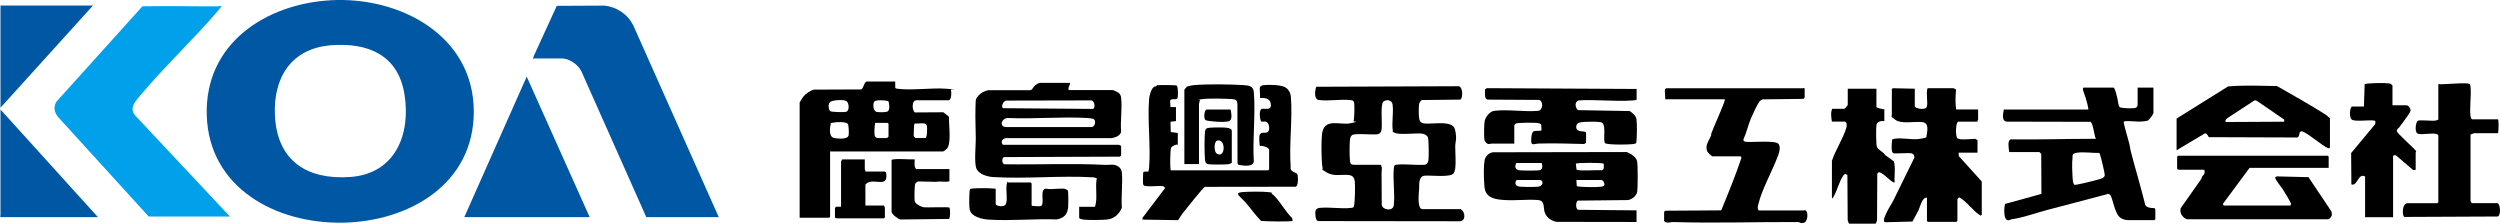
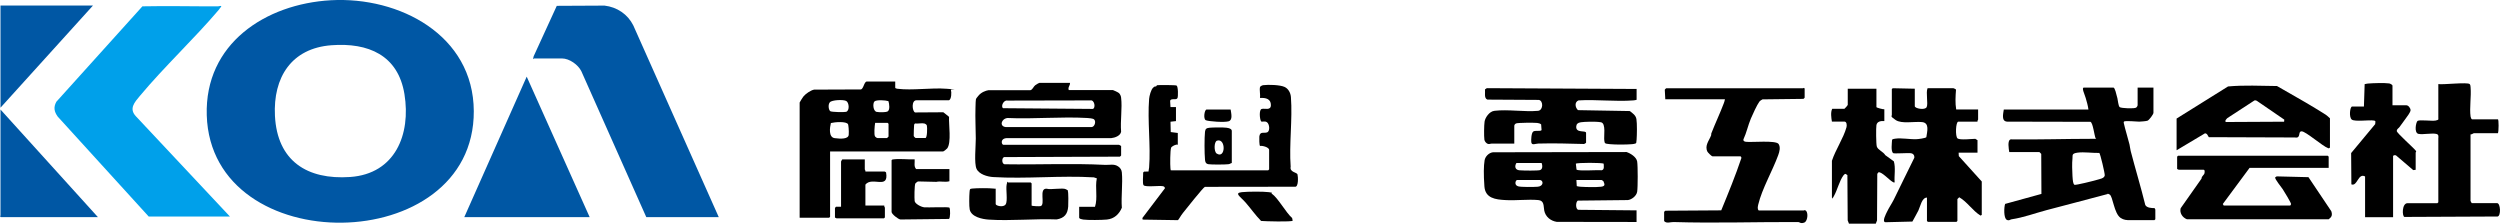
<svg xmlns="http://www.w3.org/2000/svg" id="_レイヤー_1" version="1.1" viewBox="0 0 4106.2 367.4">
  <defs>
    <style>
      .st0 {
        fill: #0057a4;
      }

      .st1 {
        fill: #00a0ea;
      }
    </style>
  </defs>
  <g>
    <path class="st0" d="M543.4.4c112.5-6.3,234.2,57.2,234.8,182.1,1,240.7-431.3,245.7-438.6,6.9C336,71.8,436,6.5,543.4.4ZM544.4,74.3c-65.9,4.9-96,53-92.8,116,3.8,74,52.7,105.3,123.5,100.4,74-5.2,100-69.9,89.2-136.1-10.5-64.2-59.6-84.8-119.9-80.3h0Z" />
    <g>
      <path class="st1" d="M244.2,355.6L94.7,191.4c-5.7-8.1-7.1-15.1-2.2-24.2L233.9,10.4c41.4-.9,82.9.2,124.3,0,1.5,0,6.2-1.9,5,.9-1.7,1.4-2.6,3.4-4,5-40.9,48.1-89.1,92.9-129.5,141.3-8.6,10.3-18.3,20.8-6.5,33.4l154.5,164.7h-133.5Z" />
      <path class="st0" d="M.8,179.9l160,176.7H1.3l-1.3-1.5c0-.4.8-.8.8-1v-174.2Z" />
      <polygon class="st0" points="152.7 9.1 .8 176.9 .8 9.1 152.7 9.1" />
    </g>
    <g>
      <path class="st0" d="M1180.5,356.6h-119l-106.6-239.5c-5.2-10.7-19.7-21.1-31.9-21.1h-46c-.2,0-1.1,1.5-1.5,1l1-4.5,38-82.9,78.4-.4c20.5,2.4,38.1,14.1,47.3,32.6l140.3,314.7h0Z" />
      <polygon class="st0" points="762.6 356.6 865.1 125.9 968.5 356.6 762.6 356.6" />
    </g>
  </g>
  <path d="M2964.1,160.4c0,.3-1.6,1.8-2,2l-67.2.8c-1.9,1-3.8,2.1-5.2,3.8-3.7,4.9-11.4,21.6-14,27.9-4.6,11-7,23-12.1,33.9-.7,2.9,1.6,3.7,4.1,4.1,9.3,1.2,49.3-2.9,53.6,3.6,3.5,5.4,1.4,12.8-.6,18.3-9.3,25.6-26.6,55.2-32.8,81.1-.7,3.1-1.8,7.5.8,9.8h74c.2,0,.7-.6,1.6-.5,6.4,1,5.3,17.9-.7,20.3s-8.1-.8-9.8-.8c-68.3-.3-137.1,2.1-205,0-5.1-.2-11.4,3-15.5-1.6v-15c0-.2,1.5-1.8,2-2l91.8-.6c11.7-28.5,23.4-57,33.2-86.2,0-.8-1.1-2.5-1.6-2.5h-46c-1.3,0-7.5-6.1-8.3-7.7-4.9-10,2.8-18.1,6-26.6.5-1.3,0-2.7.5-3.6,6.3-16.2,14.4-33.3,20.2-48.7.8-2.3,1.8-4.8,2.1-7.2h-98l-.8-15.4c0-.7,2-2.6,2.3-2.6h224.9c.4,0,1.1-1.8,2.5.5v15-.2Z" />
  <g>
    <path d="M3145,145.9v28.5c0,3.8,16.7,7.1,19.5,1.5s-1.7-24,1.5-31h42.5c.5,0,4,1.6,4.2,2.4-.8,10.7-1.5,21.9.3,32.5h36v16.5c0,.5-1.5,2.2-1,3.5h-31.5c-4.3,0-5.3,24.7-1.2,27.6s23,.8,29,.6l3.7,2.2v20.5h-31l.3,5.7,37.7,41.7v54.9l-2,1.1c-13-7.9-21.8-22.6-35-30.1-.5.7-3,2.7-3,3v35.9l-1.5,1.5h-47l-1.5-1.5v-38.4c-8.5,0-10.9,14.7-14.1,21.3s-6.7,12-9.8,18.1l-44.5,1.1c-5.8-.9,1.2-13.8,2.7-17,3.2-6.8,7.7-13.2,11.1-19.9,11.5-22.9,22.3-46.2,33.9-69.1.4-3.8-1.9-6.8-5.6-7.4s-27.5,1-29,0c-4.4-2.7-2.2-17-2-22.1,1.4-1.3,3.3-1.4,5-1.7,9.9-1.6,24.8,1.3,35,.8,2.9,0,14.9-1.6,16.3-3.3,1.2-9.1,5.7-23.6-7.2-24.8s-33.3,3.2-43.1-3.3-6.4-6.7-6.4-8.1v-42.9l1.6-1.3,36.4.8-.3.2Z" />
    <path d="M3082,145.9v30c0,1,11,3.9,13,3.6v19.4c-5.3-.5-11.8.3-13,6.5-.8,4.4-.6,31.3.6,35.2,1.7,5.7,11,8.8,13.8,14.1l14.2,10.3c3.2,10.9.4,23.2,1.3,34.6-1.6.4-2.3-.3-3.5-1-5.2-2.8-17.5-16.6-23-15.7l-2,2.6-.4,76.5-2.1,5.4h-44l-2.1-5.4-.5-74.4-3-2c-1.4,0-2.7,1.5-3.5,2.5-6.5,8.7-10.2,24.4-15.4,33.5s-1.3,3.3-3.5,2.9v-60.4c6-18.3,18.8-36.8,23.9-55,.9-3.1.6-9.4-3.4-9.4h-20.5c-1.1-6.2-2.4-15.4.5-21h20c.4,0,5.5-5.6,5.5-6.5v-26.5h47v.2Z" />
  </g>
  <g>
    <path d="M4102.8,195.8c1.5,1,1.4,19.9,0,23h-39.5c-.8,0-3.8,2.3-5.5,2v109.3c0,.2,1.8,3.5,2,3.5h41.5c5.9,0,6.7,20.9,1,22l-153,.7c-4-.6-4.5-22.6,5.1-22.6h49l1.5-1.5v-104.8c0-2.2,1.2-6.1-2.7-7.3-6.9-2.1-21.9,1.3-29.8-.2s-4.1-19.9-1.5-21.4c3.5-2.1,23.5.6,29.5-.5s4.5-2.8,4.5-3.5v-56.4c7.5,1.3,48-3.5,51.5,0,1.3,1.3,1.4,3.7,1.5,5.5,1.3,14.9-2,33.7,0,48,.2,1.3,1.3,4.4,2.5,4.4h42.5v-.2Z" />
    <path d="M3929.8,172.9h22.5c3.4,0,6.8,4.5,7,7.9s-6.5,11.7-8.5,14.6c-3.2,4.6-6.4,8.5-9.7,13.3-1.3,2-4.7,3.2-4.4,6.7.3,3.3,27.3,27.1,31.1,32l.7,1.2c.1.9-.8,1.6-.8,1.8v28.5l-4,.5-28.1-24c-1.3-1.2-5-.3-5,1v100.3h-46v-66.9c-11.7-6.2-12.5,16.9-22.5,13l-.4-51.4,39.5-47.5.4-4.3c-.4-1.3-1.3-1.4-2.4-1.6-7.8-1.4-31.3,2.3-36.4-1.6s-2.9-21.4.4-21.4h19.5l1.2-36.8c1.8-.3,3.6-.9,5.4-1,8.4-.7,27.1-1.3,34.9-.2,1.6.2,5.4,2.3,5.4,3.5v32.4h.2Z" />
  </g>
-   <path d="M2398.9,163.6l-63.2.7c-1.4.2-3.9,3.6-4.5,5-1.1,2.7-1.1,17.3-.7,21,.7,6.3.8,11.3,8.3,12.4,12.8,2,47.2-6.2,51,10s.3,19.5.4,28.5c0,10.8,1.3,25.7,0,36-.2,1.8-1.6,6.1-2.6,7.4-5.3,7.5-38.4,2.9-48,4s-8.5,13.8-8.7,21.2c-.3,6.7-3.7,32.1,4.8,33.7,18,.2,36-.3,54,0s7-1.3,10.2.7c7,4.5,7.9,18.8-2.2,19.2l-232.8-.3c-4.7-.9-5-13.8-4.2-16.9s3.3-3.6,5.2-4.6c16.8-2.1,37.4,1.9,53.8-.2,1.4-.2,2.6-.2,3.6-1.4,2.4-3.1,2.6-35.5,2-41.1-.7-7.1-3.5-10.9-10.5-11.5-12.7-1.1-24,2.8-35.8-4.2s-6.2-5.6-6.4-6c-.4-.9-1.2-7.6-1.3-9.2-.9-12.4-1.2-34.8,0-47,2.9-28.3,28.7-15.1,46.5-18.5s4.8-2.6,5.2-3.3c1.7-2.4,2-27.6,1.1-30.9s-3.1-3.5-5.2-3.8c-16.4-2.1-36.8,2.1-53.6-.4-7.4-2.3-5.6-15.8-3.3-21.6l233.8-.9c7.1,1.2,7.1,18.8,3.2,21.6v.4ZM2222.7,270.7h45c3.3,3.8,1.4,10.1,1.5,14.4l.3,51.7c1.9,8.5,18.6,10.7,19.8.2,2.1-18.5-1.8-41.1,0-60,.3-3.7.4-6,4.5-6.5,14.5-1.7,32.2,1.4,47,0,3.4-.6,5-4.5,5.4-7.6.7-5.2.7-33.8-1-37.5s-6.7-5.5-9.4-5.9c-10.5-1.3-37.9,2.6-45.4-1.5s-1.9-1.4-2.6-2.4c-2.4-13.7,1.5-31.1-.6-44.4-1.2-7.4-11.1-8.7-15.5-3.6s-1.3,35.1-2.4,44.5c-.6,4.8-2.6,7.9-7.5,8.5-8.7,1-35.3-2-40.8,1.2-2.2,1.3-3.4,4.8-3.7,7.3-.8,7-.9,28.1,0,35s3.1,5.9,5.5,6.4v.2Z" />
  <g>
    <path d="M1757.4,135.9c.6,4.7-3.9,7.2-2,12h72.5c.7,0,8.9,3.9,10,5,1.9,1.9,3.2,4.7,3.5,7.5,2.1,17.1-1.5,38.3,0,55.9-1.1,6.8-10.3,10-16.4,10.6h-172.1c-10.8,1.1-7.6,10.9-5,10.9h190c.2,0,3.5,1.8,3.5,2v15.5c0,.2-1.5,1.8-2,2l-190.2.7c-4.3,1.3-4.1,12.4,1.8,11.8,54.5.9,109.5-1.8,164,1,7.8.4,14.6-2.1,21.5,2.5,3.6,2.4,5.7,5.6,6.1,9.9,1.7,18.4-1.4,39.3,0,58-4.5,10.6-12.5,18.2-24.6,19.4-8,.8-31.4,1.1-38.9,0s-6.6-3.2-6.6-4.4v-16.5h26c4.8-14.7-.2-31.7,3-46.8l-4.9-1.6c-54.4-3.3-111.4,2.8-165.5-.5-9.3-.6-23.1-4.5-27.2-13.6s-1.2-36.7-1.2-49.6-1.1-34.5-.5-50.8-.3-13,4.5-19.2,12.7-8.8,16.6-9.4h68.9c3.8-.8,5.3-6,8-8.1,2.7-2.1,6.6-4,7-4h50.5l-.3-.2ZM1647.6,177.7l147.2,1.2c5.1-.9,3.3-15.4-4-14l-136,.3c-6.5-1.4-11.4,9.6-7.3,12.5h.1ZM1797,196.1c-1.7-1.6-8.6-2.2-11.2-2.3-42.8-2.5-88,2-131,0-10.3,1.2-13.8,13.8-2.8,14.9h140.9c5.1-.2,7.8-9.3,4.1-12.6Z" />
    <path d="M1694.4,337.6c.7,1,12.5,1.4,14.5,1,9-1.7-3.6-30,10.4-28.6,6.5,2,26.2-2,31.4.8s2.8,2,3.2,2.9c1.1,2.3.9,21.6.6,25.5-1,12.6-6.3,18.9-18.8,21.2-36.5-1.4-75.6,2.7-111.8.3-10.6-.7-28.7-4.4-31.2-16.7-1.1-5.2-.8-22-.3-27.8s.3-6,4.5-6.5c7.4-.8,27.7-.9,35.1,0,7.4.9,2.6,0,3.4,1.5v24c0,2.7,12.7,6.2,16.4.4s0-24.5,1.6-32.4,1.7-3.5,2.5-3.5h37l1.5,1.5v36.4h0Z" />
  </g>
  <path d="M3471.5,143.9c2.3.7,4.6,11,5.3,13.8s.7,2.7,1,3.7c.8,3.2,1.5,12.5,3.7,14.5s24.9,3,27.3.7,2.2-4,2.2-4.2v-28.5h26v41.4c0,2.4-7.2,12.2-9.9,13s-10.5,1.4-13.6,1.5-23.6-2.1-25,0l-.4,1.6c2.7,12.1,6.6,23.9,9.6,36,.7,2.9,1,7,1.9,10.5,7.7,29.7,16.7,59,24,88.8,2.6,4.8,10.3,5.1,15.3,5.1,0,.7,1.2,2,1.2,2.3v16l-1.5,1.5h-40c-5.6,0-10.2-.2-15.4-3.6-11.2-7.4-12.7-35.9-18.3-38.6s-2.1-.7-3.2-.7c-33.4,9-67,17.6-100.5,26.5-19.1,5.1-38,12.2-57.4,15-2.4.4-3.8,2.8-7.6.9-5.5-2.7-4.7-21.1-2.8-26.2l59.6-16.4-.3-65.7c-.6-.6-2.7-3-3-3h-49.5c-.8-4.8-3.6-19.8,2.5-20.9,44.9.6,89.6-.9,134-.9s6,2.3,5.4-.6c-2.2-4.4-4.4-25.9-8.6-27.3l-136.7-.3c-10-.5-6.6-12.9-5.6-19.9h139c-.8-6.4-2.7-12.8-4.5-19s-7.2-17-3-17h49-.2ZM3407.2,303.5c1.7,1.1,32.5-6.7,37-8.1s11.9-2.3,12.8-7.2c.5-2.8-7.4-35.9-8.9-37-10.8.3-25.2-1.9-35.6-.5s-7.9,4.5-8.5,9.5c-.9,7.6-.5,21.1,0,29s1,12.7,3.2,14.3h0Z" />
  <g>
    <path d="M1470.4,133.9v10.3c.2,1,2.6,1.4,3.6,1.6,24.9,3.1,55.4-2,80.9,0s5,.4,7,2c1.2,3.6.9,15.4-3.2,16.9h-52.9c-9.4-.7-7.6,18.3-2.8,20l46.4-.3,9.4,7.5c-.7,12.3,4.1,42.3-3,51.8-1,1.3-5.8,5.1-6.9,5.1h-185.5v107.3l-1.5,1.5h-48.5v-189.2c0-.6,5.3-8.8,6.1-9.8,3.6-4.5,12-10.3,17.6-11.4l76.7-.3c4.6-.5,5.4-13,10-13h46.6ZM1363.7,182.6c2,1.6,23.1,1.9,26,1.1,6.1-1.8,5-15.1.3-17.8s-23.7-1.8-27,2.1-2.1,12.4.7,14.7h0ZM1459.2,166.1c-4.5-1.5-20.2-2.6-23.1.7s-2.1,15.9,3.9,17,15.5.4,17.4-.5c4.9-2.2,3.2-13,1.8-17.2ZM1364.7,202.1c-1.8,7.3-4.1,23.4,6.2,24.8s22.5,1.6,23.1-5.5-.6-16-1-17.1c-2.3-5.6-22.9-3.7-28.3-2.2h0ZM1437.4,201.8c-.8,4.3-2.3,19.9,0,22.5s4.3,2.5,4.5,2.5h15c.2,0,2.5-2.3,2.5-2.5v-21l-1.5-1.5h-20.5ZM1517.9,202.8c-3.4-1-11,.7-15,0-1,.6-1.3,1.4-1.5,2.5s-.8,16.8-.6,18,2.9,3.4,3.1,3.4h16c3.2,0,3.2-17.6,2.5-20.3s-4.2-3.6-4.5-3.7h0Z" />
    <path d="M1464.4,263.2c.9-1.4,2-1.4,3.4-1.5,11-1.3,23.5.5,34.5,0,.5,5.3-1.7,11.9,2.5,16h54.6v20c-7.5,2.1-14.2-.6-21.5,1l-29.9-.7c-1,0-4.3,2.9-4.6,3.4-1.5,3.3-1.7,24.3-1.1,28.8s10.4,9.7,15.7,10.3,39.2-1,41.4.5c1.7,2.8,1.5,17.1-.7,18.6l-79.8.9c-3.8-.5-14.5-8.9-14.5-12.4v-84.9h0Z" />
    <path d="M1420.4,261.7v16.5c0,.5,1.5,2.2,1,3.5h31.5c.3,0,2.3,1,2.5,1.7,4.7,28.7-22.9,5.9-34,19.8v34.4h31c-.5,1.3,1,3,1,3.5v16l-1.5,1.5h-78c-.3,0-1.5-1.3-2.5-1v-15.5c0-.3,1-2.3,1.7-2.5h8.3v-74.3c0-.2,1.8-3.5,2-3.5h37Z" />
  </g>
  <g>
    <path d="M2069.3,143.4c.4-1.6,3.7-3.3,5.4-3.5,8.4-1.1,27.7-.6,35.2,2.9,6.3,2.9,9.9,9.9,10.4,16.6,2.8,36.3-3.1,77.5-.4,114.4-2.1,9.1,10.2,9.2,11.2,12.6s2,21.5-4.3,20.3l-147.8.2c-2.7.8-31.6,37.3-36,42.8s-7.2,11.6-8.4,11.9l-57.8-.9-.5-2.6,37.1-48.9c-.2-2-1.6-3.1-3.5-3.4-6.2-1.2-28.1,1.9-31.5-1.5-2.3-2.3-.5-16.7-.8-20.9l1.5-1.5,7.3-.2c0-2.2.9-4.3,1-6.5,2.8-36.3-2.9-76.6,0-112.8.4-4.8,3-15.1,6.6-18.4s3-1.3,4.7-2.1.8-1.7,1.5-1.9c2.6-.6,30.9-.4,32.3.5,2.7,1.6,2.7,18,1.5,20.5-2,4.2-10.2-.4-12.1,4.4l.6,10.5h9v23l-9,1,.4,17,11.6,1.5v19.4c-2.7-1.5-10.2,2.7-11,4.8-1.6,4.4-1.7,28.3-1.1,33.7s.1,2.6,1.6,3.4h159l1.5-1.5v-31.9c0-4.5-11.1-7.4-14.9-6.6-1.4-.9-1.4-13.1-1.2-15.4,1.1-9.4,8-4.8,13-7s3.7-13.6-.4-16.5-8.3.2-9.7-1.6c-2.4-3.6-3.5-18.8.8-20.2,4.9-1.7,15.3,3.3,15.3-6.5s-8-12.3-17.9-11.6c.8-4.7-1.1-13.4,0-17.5h-.2Z" />
-     <path d="M1945.3,147.4c0-.3,3.8-4.8,4.1-4.9,1.5-1,8.2-2.4,10.4-2.6,22-2,61.8-1.6,84.1,0,8.4.6,14.7,2,15.5,11.5,3.1,36.4-2.4,77,0,113.9-1.3,9.8-18.8,6.7-25.8,5.2l-1-2.5-.2-97.7c-.6-6.2-2.8-7-8.5-7.5-11-.8-38.8-1.5-49,0s-3.5.8-4.1,1.9-1.5,6.2-1.5,6.5v98.3h-24v-122.3h0Z" />
    <path d="M2088.9,318.1c10.6,7.4,22.8,30.7,33.4,40l.9,4.4c-1.5,2.2-45.7,1-51.9.4-9.2-9.3-16.8-20.4-25.5-30.3s-19.3-15.5-6-17c9.5-1,34.7-1.2,44,0,9.3,1.2,3.2,1.2,5,2.5h0Z" />
    <path d="M2023.3,267.7c-2.1.4-3.2,1.8-5.5,2-5.2.7-28.3.8-33,0s-5.3-4.2-5.6-7.4c-1-10.4-1.1-35.8,0-46,.6-5,2.7-6,7.5-6.5s21.7-.8,28,0,8.5,2.8,8.5,5.5v52.4h.1ZM1999,231c-5.2,1.6-5.3,18.2-.6,21.2,14.8,9.5,15.4-25.7.6-21.2Z" />
    <path d="M2021.3,179.9c.8,5.8,3.9,17.1-3.2,19.3s-32.9.2-37.5-1.7-2.3-17.6,1.2-17.6h39.5Z" />
  </g>
  <g>
    <path d="M2688.1,145.9v18c-1.8.5-3.5.9-5.5,1-28.9,2.3-60.8-1.8-90,0-6.8,2.8-5.5,11.7-.8,16l85.2,1.5c4.6,3.7,9.7,6.8,10.8,13.2,1.2,7.2.9,26,.3,33.7s-.5,4.2-1.3,6.2c-2,.8-4.1,1.1-6.2,1.3-9.3.8-26.8.9-36.1,0s-8.6-1.3-9.4-5.6c-1.3-6.7,3.3-28.8-5.6-30.4s-27.9-.8-33,0-7.1,2.9-7.5,6.5c-1.4,12.3,16.1,6,16.1,11v16c0,.5-2.7,2.2-3.6,2.2-24.8-.7-50-1.4-74.9-.7-4.6,0-10.8,3.7-11.5-2.4-.4-3.7,0-15.1,3.3-17.4s11.8.2,13.6-2.3l-.7-9.4c-1.9-1.6-4.2-2.1-6.6-2.4-4.5-.5-32.4-.5-34.8.9s-2.7,3.3-2.7,3.6v29.5h-37.5c-1.9,0-3.7,1.3-6.2.3s-5-4-5.4-6.7c-.8-6-.6-23.7.3-29.8s7.5-16.7,16.2-17.7c22-2.7,49.3,2.1,72,0,8.3-1.4,8.4-16.5,1-17.9l-84.5-.5c-6-2-3.4-11.9-4-16.8l3-2,245.9,1.3v-.2Z" />
    <path d="M2688.1,364.6l-131.2-.2c-10-1.6-18.5-8.3-20.5-18.5-1.4-7.3.3-16.3-9.7-17.3-17.1-1.6-36.6,1.1-54.1,0-16.3-.9-33.1-2.9-34.5-22.5s-1.2-33.7.3-42.7c1.1-6.5,7.1-12.5,13.7-13.3l219.4-.4c6.5,2.1,16.3,8.2,17.5,15.5,1.2,7.1,1.2,42.6,0,49.8s-9.6,13.1-15.4,13.6l-82.1.9c-3.8,2.3-3.8,14.5,1,15.1l95.5.9v19h0ZM2532.2,267.7h-41.5c-3.5,5.5-2.1,11.4,4.9,12s30.2.8,33.8-.3c4.8-1.4,4.1-8,2.7-11.8h0ZM2634,268.9c-1.2-1.9-44.5-1.9-45.7,0l1.1,9.6c3,3,34.8.3,41.2,1.2,5-.9,3.5-7.2,3.4-10.8h0ZM2529.7,295.7h-38c-2.1,0-5.4,8.1,1.7,10.3,4.8,1.5,26.5,1.2,32.4.7,9.5-.9,9.6-9.8,4-11h-.1ZM2630.7,295.7h-41.5l.6,10c1.9.4,3.8.9,5.8,1,8.7.6,25.8,1,34.1,0s5.2-5.1,3.9-9c-.3-.5-2.5-1.9-3-2h0Z" />
  </g>
  <g>
    <path d="M3824.9,275.7h-130l-44,59.4,1.5,2.5h109c.6,0,1.5-1.6,1.6-2.5.1-2-11.5-21.1-13.7-24.4-2.3-3.6-13.2-16.5-12.4-19.4l2.5-1.6,52.2,1.3,37.5,55.9c2.1,6.3.8,9.4-4.2,13.2h-233c-7.3-2.8-12.3-10.4-10.2-18.1l34.3-48.7c0-4.2,4.3-5.6,4.9-9.1s0-5.4-1.5-5.4h-41c-.3,0-1.5-1.3-2.5-1v-20.5l1.5-1.5h245.9l1.5,1.5v18.5h0Z" />
    <path d="M3574.9,194.8l84.6-52.8c26.4-2.4,53.7-1,80.4-.7,21,12.3,42.5,24,63.3,36.7s16.6,10,23.7,16.3v47.9c0,.6-2.1,2.1-3.1,1.1-8.8-3-36.7-27.6-43.4-27.6s-.4,12-11,10.1l-141.5-.5c-1.9-2.6-2.4-6.2-6.3-6.3l-46.6,27.8v-51.9h0ZM3702.7,165.1l-44.2,28.8c-1.3,1.2-5.1,4.9-2.5,6.5l95.6-.5.3-3.4-44.5-30.5c-1.4-1-2.8-1.4-4.6-1h-.1Z" />
  </g>
</svg>